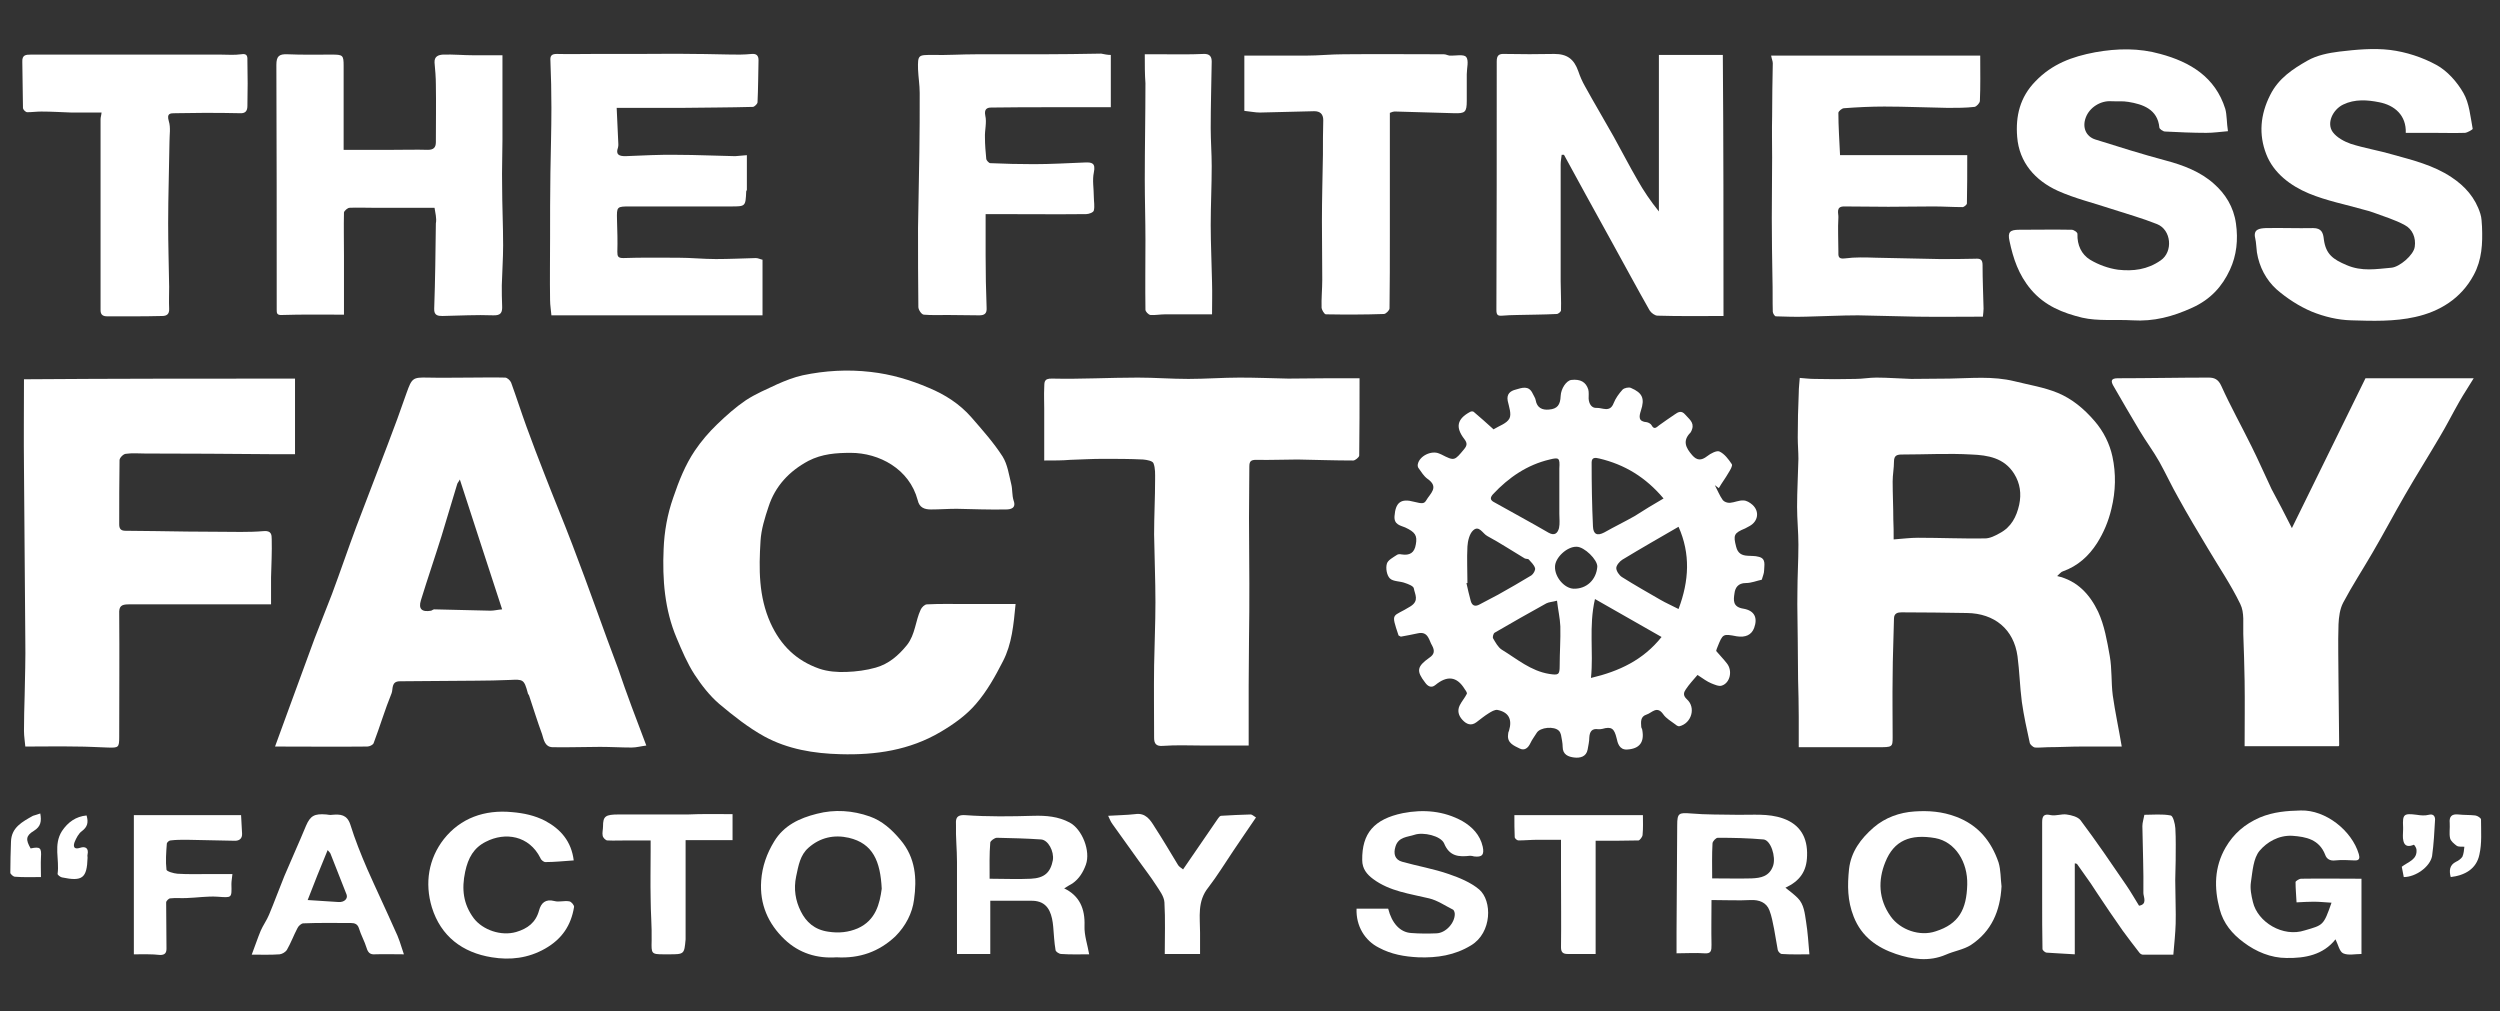
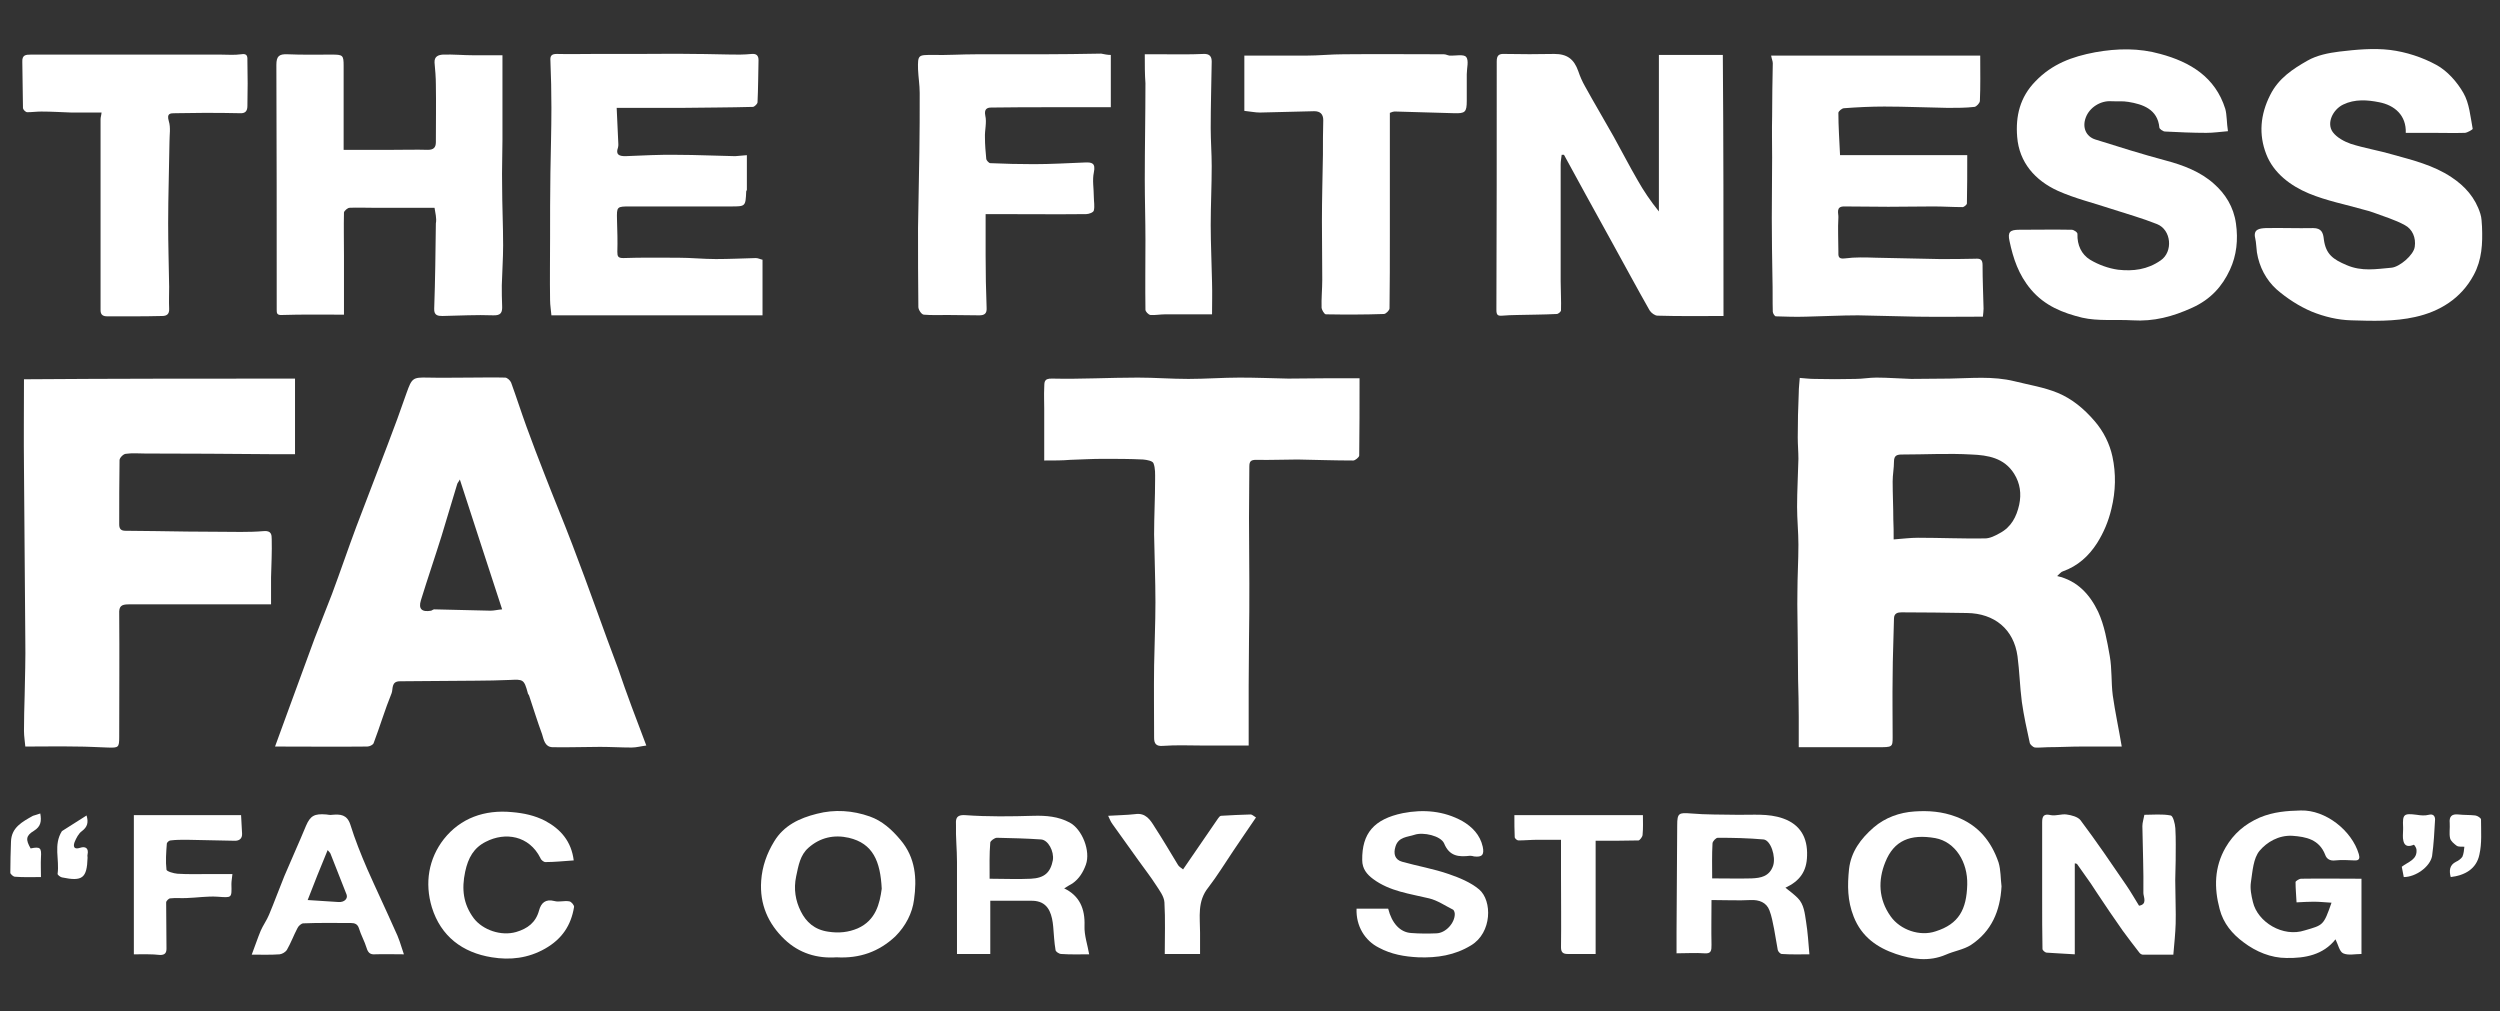
<svg xmlns="http://www.w3.org/2000/svg" version="1.1" id="Layer_1" x="0px" y="0px" viewBox="0 0 750.8 303.7" style="enable-background:new 0 0 750.8 303.7;" xml:space="preserve">
  <rect x="0" y="0" width="750.8" height="303.7" fill="#333333" stroke="none" />
  <style type="text/css"> .st0{fill:#FFFFFF;} </style>
  <g>
    <g>
      <path class="st0" d="M617.8,173c6.2,1.4,9.9,5.7,12.3,10.7c1.9,4.1,2.7,8.8,3.5,13.3c0.7,3.9,0.4,7.9,0.9,11.8 c0.7,5,1.8,10,2.7,15.4c-3.7,0-7.9,0-12.1,0c-3.3,0-6.7,0.2-10,0.2c-1.3,0-2.7,0.2-4,0.1c-0.5-0.1-1.3-0.8-1.5-1.3 c-0.9-4.1-1.8-8.2-2.4-12.4c-0.6-4.6-0.7-9.2-1.3-13.7c-1.1-8.1-6.9-12.9-15.2-13c-6.5-0.1-13.1-0.2-19.6-0.2 c-1.1,0-2.3,0.2-2.3,1.9c-0.1,5.8-0.4,11.6-0.4,17.3c-0.1,6.1,0,12.2,0,18.3c0,3-0.1,3-4.4,3c-5,0-9.9,0-14.9,0 c-2.9,0-5.8,0-8.9,0c0-3.1,0-6.1,0-9.1c0-3.8-0.1-7.5-0.2-11.3c0-3.9-0.1-7.9-0.1-11.8c0-4.8-0.2-9.5-0.1-14.3 c0-4.8,0.3-9.5,0.3-14.3c0-3.8-0.4-7.6-0.4-11.4c0-4.8,0.3-9.6,0.4-14.4c0-2.1-0.2-4.3-0.2-6.4c0-4.5,0.1-8.9,0.3-13.4 c0-1.5,0.2-3,0.3-4.5c1.5,0.1,2.9,0.3,4.4,0.3c4.1,0.1,8.2,0.1,12.3,0c2.1,0,4.2-0.4,6.3-0.4c3.5,0,7,0.3,10.5,0.4 c3.8,0,7.7-0.1,11.5-0.1c6.5-0.1,13-0.8,19.5,0.8c4.4,1.1,8.9,1.8,13,3.5c4.3,1.8,7.8,4.7,11,8.4c2.8,3.2,4.6,7,5.4,10.7 c1.1,5.1,1,10.4-0.3,15.7c-0.9,3.8-2.3,7.1-4.3,10.3c-2.5,3.9-5.8,6.9-10.3,8.5C619,171.7,618.6,172.3,617.8,173z M568.7,162 c2.7-0.2,5-0.5,7.3-0.5c6.7,0,13.4,0.3,20.1,0.2c1.5,0,3.1-0.8,4.5-1.6c3.4-1.8,5-4.9,5.8-8.5c0.7-3.3,0.3-6.4-1.5-9.3 c-3-4.8-7.9-5.6-12.8-5.8c-6.9-0.4-13.9,0-20.8,0c-1.5,0-2.5,0.2-2.5,2.1c0,2-0.4,4-0.4,6c0,3.8,0.2,7.6,0.2,11.4 C568.7,157.9,568.7,159.9,568.7,162z" />
-       <path class="st0" d="M420.7,191.2c-0.5-0.3-0.7-0.3-0.7-0.4c-2.4-7.2-1.8-5.3,3.6-8.7c2.7-1.7,1.3-3.6,1-5.4 c-0.1-0.7-1.7-1.3-2.6-1.6c-1.5-0.6-3.6-0.4-4.6-1.4c-0.9-0.9-1.3-3-0.9-4.4c0.3-1.1,1.9-1.9,3.1-2.7c0.3-0.2,0.9-0.2,1.3-0.1 c2.5,0.4,3.9-0.5,4.3-3c0.5-2.7-0.2-3.7-3.2-5.1c-1.4-0.6-3.4-0.8-3.2-3.4c0.3-4.1,1.9-5.4,5.9-4.3c2.4,0.6,3,0.6,3.6-0.4 c1.2-2.1,4-4,0.4-6.5c-1.1-0.8-1.8-2-2.6-3.1c-0.3-0.3-0.4-0.9-0.3-1.3c0.5-2.5,4.1-4.2,6.4-3.2c0.2,0.1,0.4,0.2,0.7,0.3 c3.9,2,3.9,1.9,6.8-1.6c0.9-1.1,1-1.8,0.1-3c-2.8-3.6-2.2-6.1,1.7-8.2c0.3-0.2,0.9-0.2,1.1,0c1.9,1.6,3.8,3.3,5.9,5.2 c-0.2,0,0,0.1,0.1,0c1.6-1,3.9-1.7,4.7-3.2c0.7-1.3-0.1-3.5-0.5-5.3c-0.4-2.1,0.8-3,2.4-3.4c1.8-0.5,3.9-1.4,5.1,1.2 c0.3,0.7,0.8,1.3,0.9,2c0.4,2.3,2,3,4,2.8c2.5-0.2,3.4-1.4,3.5-4.1c0.1-2.2,1.7-4.6,3.2-4.8c2.7-0.3,4.4,0.6,5.1,2.9 c0.2,0.8,0.1,1.8,0.1,2.7c0.1,1.6,0.9,2.9,2.4,2.8c1.7-0.1,4,1.5,5.1-1.4c0.6-1.5,1.6-2.9,2.7-4.1c0.5-0.5,1.9-0.8,2.5-0.5 c3.5,1.5,4.2,3.2,3,6.8c-0.6,1.9-0.8,3.3,1.8,3.5c0.5,0.1,1.2,0.5,1.4,0.9c0.8,1.5,1.5,0.6,2.3,0c1.5-1.1,3-2.1,4.6-3.2 c1.1-0.8,2.1-1.3,3.2,0s2.7,2.3,2.1,4.3c-0.1,0.4-0.3,0.8-0.5,1.1c-2.5,2.5-1.4,4.6,0.5,6.8c1.4,1.6,2.7,1.7,4.5,0.3 c1-0.8,2.9-1.8,3.7-1.4c1.5,0.7,2.7,2.3,3.7,3.8c0.3,0.5-0.5,1.8-1,2.6c-0.9,1.6-2,3-2.9,4.6c-0.4-0.3-0.8-0.6-1.2-0.9 c0.8,1.5,1.4,3.1,2.4,4.5c0.4,0.5,1.4,0.9,2.2,0.8c1.3-0.1,2.7-0.8,4-0.7c0.9,0,1.9,0.6,2.7,1.3c2.2,2,1.7,5-0.9,6.4 c-0.4,0.2-0.9,0.5-1.3,0.7c-3.4,1.4-3.6,2-2.7,5.5c0.5,2,1.7,2.6,3.4,2.7c1.1,0.1,2.3,0,3.3,0.3c2.4,0.5,1.7,2.6,1.7,4.1 c0,0.9-0.4,1.7-0.7,2.8c-1.5,0.3-3.1,1-4.8,1c-2.3,0-3.2,1.4-3.4,3.1c-0.3,2-0.6,4.1,2.7,4.6c3.4,0.6,4.3,2.8,3.2,5.8 c-0.8,2.1-2.6,2.9-5.2,2.5c-4.2-0.8-4.2-0.8-5.8,3.2c-0.2,0.4-0.3,0.8-0.4,1.2c1,1.2,2.2,2.4,3.2,3.7c1.8,2.2,1,5.9-1.5,6.7 c-0.9,0.3-2.2-0.3-3.2-0.7c-1.2-0.5-2.3-1.3-4.1-2.5c-1.2,1.4-2.5,2.8-3.5,4.3c-0.6,0.9-1,1.8,0.3,3c2.8,2.5,1.4,7.2-2.2,8.1 c-0.3,0.1-0.9-0.2-1.2-0.5c-1.3-1-2.8-1.8-3.7-3.1c-1.9-2.7-3.4-0.4-5,0.1c-1.9,0.6-1.7,2.2-1.6,3.7c0,0.3,0.3,0.6,0.3,0.9 c0.7,3.7-0.8,5.7-4.6,5.9c-2.3,0.1-2.8-2-3.1-3.4c-0.7-2.9-1.5-3.6-4.3-2.8c-0.4,0.1-0.8,0.1-1.2,0.1c-1.9-0.3-2.6,0.7-2.7,2.5 c0,1.2-0.3,2.4-0.5,3.6c-0.4,2.2-2.3,2.6-4,2.4c-1.7-0.2-3.5-0.8-3.5-3.2c0-1.2-0.3-2.4-0.5-3.6c-0.1-0.4-0.3-0.9-0.6-1.2 c-1.4-1.5-5.7-1.1-6.7,0.6c-0.6,1-1.4,2-1.9,3.1c-0.7,1.5-1.8,2.3-3.2,1.6c-1.6-0.8-3.8-1.6-3.5-4.1c0-0.5,0.1-0.9,0.3-1.3 c1-3.4-0.1-5.5-3.5-6.2c-0.8-0.1-1.8,0.5-2.6,1c-1.3,0.8-2.5,1.8-3.7,2.7c-1.6,1.2-3,0.6-4.2-0.7s-1.6-2.8-0.8-4.4 c0.6-1.2,1.5-2.2,2.1-3.4c0.2-0.3-0.3-1-0.6-1.4c-2.4-4-5.4-4.1-8.8-1.3c-1.3,1.1-2.4,0.3-3.1-0.7c-2.7-3.5-2.5-4.8,1.3-7.5 c1.5-1,1.6-2.1,0.8-3.6c-0.5-0.8-0.7-1.7-1.2-2.5c-0.7-1.2-1.7-1.5-3.1-1.2C424.1,190.6,422.2,190.9,420.7,191.2z M499.6,149.7 c-5.4-6.4-11.7-10.2-19.3-12c-1.2-0.3-2.3-0.4-2.3,1.2c0,6.4,0.1,12.8,0.4,19.2c0.1,2.4,1.3,2.9,3.4,1.8c3-1.7,6.1-3.2,9.1-4.9 C493.7,153.2,496.5,151.5,499.6,149.7z M504.1,158.2c-5.7,3.3-11.3,6.5-16.9,9.9c-0.8,0.5-1.8,1.7-1.8,2.5c0,0.9,0.9,2.2,1.7,2.7 c3.8,2.4,7.7,4.6,11.5,6.8c1.7,1,3.6,1.8,5.5,2.8C507.3,174.4,507.7,166.3,504.1,158.2z M468.3,140.7c0.2-3.2-0.1-3.4-2.9-2.7 c-6.8,1.6-12.3,5.4-17,10.4c-0.9,1-0.9,1.7,0.1,2.3c5.5,3.1,11.1,6.1,16.6,9.3c1.8,1,2.7,0.1,3.1-1.4c0.3-1.4,0.1-2.8,0.1-4.3 C468.3,149.7,468.3,145.1,468.3,140.7z M440.7,175.1c-0.1,0-0.2,0-0.3,0c0.4,1.8,0.8,3.6,1.3,5.4c0.4,1.4,1.3,1.8,2.7,1 c1.8-1,3.7-1.9,5.5-2.9c3.4-1.9,6.7-3.8,10-5.8c0.6-0.4,1.3-1.6,1.1-2.2c-0.3-1-1.2-1.8-1.9-2.6c-0.2-0.2-0.8-0.1-1.2-0.3 c-3.7-2.2-7.3-4.6-11.2-6.7c-1.4-0.7-2.5-3.4-4.3-1.7c-1.1,1-1.6,3.2-1.7,4.8C440.5,167.8,440.7,171.5,440.7,175.1z M477.8,203.6 c8.5-2,15.7-5.4,21.2-12.3c-6.7-3.8-13-7.4-20-11.4C477.1,188.2,478.6,195.8,477.8,203.6z M467.6,180.4c-1.5,0.4-2.4,0.4-3.2,0.8 c-5.2,2.9-10.4,5.8-15.5,8.8c-0.4,0.2-0.7,1.3-0.5,1.7c0.7,1.2,1.5,2.7,2.6,3.4c4.6,2.8,8.7,6.4,14.3,7.3c2.7,0.4,3.1,0.3,3.1-2.4 c0-4,0.3-8,0.2-11.9C468.5,185.6,467.9,183.1,467.6,180.4z M467,170.2c-0.1,3.1,2.8,6.5,5.6,6.6c3.9,0.1,6.8-2.7,7.1-6.6 c0.1-2.1-3.9-6-6.2-6C470.6,164.1,467,167.5,467,170.2z" />
-       <path class="st0" d="M305,181.4c-0.6,6.2-1.1,12-3.8,17.2c-2.3,4.5-4.8,9-8.1,12.8c-2.9,3.4-6.7,6.1-10.6,8.4 c-9.3,5.5-19.5,7-30.1,6.7c-8-0.2-15.8-1.5-22.8-5.3c-4.9-2.7-9.3-6.2-13.6-9.8c-2.9-2.5-5.3-5.6-7.4-8.8c-2.2-3.4-3.8-7.2-5.4-11 c-3.6-8.5-4.3-17.6-3.9-26.7c0.2-5.2,1.1-10.4,2.9-15.5c1.7-5,3.6-9.8,6.5-14.1c1.9-2.8,4.2-5.5,6.7-7.9c2.7-2.6,5.5-5.1,8.6-7.2 c2.9-1.9,6.2-3.3,9.4-4.8c2.5-1.1,5-2.1,7.7-2.7c6.7-1.4,13.5-1.8,20.4-1c6.2,0.7,11.9,2.4,17.5,4.8c4.8,2,9.2,4.8,12.7,8.8 c3.3,3.8,6.7,7.6,9.4,11.8c1.5,2.4,1.9,5.5,2.6,8.3c0.4,1.6,0.2,3.3,0.7,4.9c0.9,2.4-1,2.7-2.3,2.7c-4.9,0.1-9.9-0.1-14.8-0.2 c-2.6,0-5.1,0.2-7.7,0.2c-1.9,0-3.5-0.5-4-2.8c-2.5-9.4-11.6-14.2-20.1-14.2c-4.4,0-8.6,0.3-12.7,2.4c-5.8,3.1-10,7.6-12,13.8 c-1.1,3.3-2.2,6.8-2.4,10.3c-0.5,8.3-0.6,16.6,3,24.6c3.1,6.8,7.8,11.3,14.6,13.7c2.6,0.9,5.5,1.1,8.2,1c2.9-0.1,6-0.5,8.8-1.3 c3.9-1.1,6.8-3.6,9.4-6.8c2.5-3.2,2.5-7.2,4.1-10.6c0.3-0.7,1.2-1.6,1.9-1.6c3.9-0.2,7.7-0.1,11.6-0.1 C294.9,181.4,299.8,181.4,305,181.4z" />
      <path class="st0" d="M194.1,223.9c-1.6,0.2-3,0.6-4.4,0.6c-3.2,0-6.3-0.2-9.5-0.2c-4.8,0-9.5,0.2-14.3,0.1 c-2.3-0.1-2.6-2.3-3.1-3.9c-1.4-3.8-2.6-7.7-3.9-11.6c-0.1-0.3-0.4-0.5-0.4-0.8c-1.1-4.1-1.4-4.1-5.4-3.9 c-6.8,0.3-13.5,0.2-20.3,0.3c-4.2,0-8.5,0.1-12.7,0.1c-2.7,0-2,2.4-2.5,3.6c-2,4.9-3.5,10-5.4,15c-0.2,0.5-1.2,1-1.9,1 c-9.1,0.1-18.2,0-27.7,0c1.4-3.9,2.8-7.7,4.2-11.5c2.6-7,5.1-14,7.7-21c1.7-4.5,3.5-8.8,5.2-13.3c2.5-6.7,4.8-13.5,7.3-20.2 c3.1-8.2,6.3-16.4,9.4-24.6c2-5.2,3.9-10.4,5.7-15.6c1.6-4.5,1.9-4.7,6.4-4.6c4.1,0.1,8.3,0,12.4,0c3.6,0,7.2-0.1,10.8,0 c0.6,0,1.5,0.8,1.8,1.5c1.6,4.4,3,8.8,4.6,13.2c1.8,4.9,3.6,9.7,5.5,14.5c2.7,7,5.6,13.9,8.3,21c2.5,6.5,4.9,13.1,7.3,19.7 c2.1,5.8,4.2,11.6,6.4,17.4C188.2,208.4,191.1,216,194.1,223.9z M138.1,144c-0.4,0.8-0.7,1-0.8,1.4c-1.6,5.2-3.1,10.4-4.7,15.6 c-2,6.4-4.2,12.8-6.2,19.3c-0.8,2.6,0.3,3.6,3.1,3.1c0.3-0.1,0.6-0.4,0.9-0.4c5.6,0.1,11.2,0.3,16.9,0.4c1.1,0,2.2-0.3,3.5-0.4 C146.5,169.9,142.4,157.2,138.1,144z" />
      <path class="st0" d="M88.6,113.7c0,7.9,0,15.1,0,22.7c-2.3,0-4.7,0-7.1,0c-12.6-0.1-25.3-0.2-37.9-0.2c-2,0-3.9-0.2-5.9,0.1 c-0.7,0.1-1.8,1.2-1.8,1.9c-0.1,6.4-0.1,12.8-0.1,19.3c0,1.4,0.6,1.9,1.9,1.9c3.1,0,6.1,0.1,9.2,0.1c6.2,0.1,12.4,0.2,18.6,0.2 c4.6,0,9.1,0.2,13.7-0.2c2.3-0.2,2.4,1.1,2.4,2.4c0.1,3.8-0.1,7.7-0.2,11.5c0,2.6,0,5.1,0,8.1c-1,0-1.9,0-2.8,0 c-13.3,0-26.7,0-40,0c-2.2,0-2.9,0.6-2.8,2.8c0.1,12.3,0,24.7,0,37c0,3.2-0.2,3.3-3.4,3.2c-3.1-0.1-6.3-0.3-9.4-0.3 c-5-0.1-10,0-15.4,0c-0.1-1.4-0.4-3-0.4-4.7c0-3.5,0.1-7.1,0.2-10.6c0.1-5.6,0.3-11.2,0.2-16.8c-0.1-17.2-0.3-34.4-0.4-51.6 c-0.1-8.9,0-17.8,0-26.6C34.5,113.7,61.6,113.7,88.6,113.7z" />
-       <path class="st0" d="M688.3,158.6c7.5-15.3,14.8-30.2,22.1-45c10.7,0,21.2,0,32.5,0c-1.5,2.5-3,4.7-4.3,7c-2,3.5-3.8,7.1-5.9,10.6 c-3.4,5.8-7,11.5-10.4,17.4c-3.3,5.7-6.4,11.6-9.8,17.4c-2.9,5-6.1,9.9-8.8,15c-1,1.9-1.3,4.3-1.4,6.5c-0.2,5.8,0,11.6,0,17.3 c0.1,6.3,0.1,12.7,0.2,19c0,0.2-0.3,0.4-0.2,0.3c-9.7,0-19.1,0-28.2,0c0-6.8,0.1-13.2,0-19.6c-0.1-4.7-0.2-9.4-0.4-14.1 c-0.1-3,0.4-6.4-0.9-9c-2.8-5.8-6.5-11.2-9.8-16.8c-3-5-6-10-8.8-15.1c-2-3.5-3.7-7.2-5.7-10.8c-1.8-3.2-4-6.1-5.9-9.3 c-2.7-4.5-5.3-9-7.9-13.5c-0.8-1.4-0.8-2.3,1.3-2.3c9.1,0,18.2-0.2,27.3-0.2c1.7,0,2.9,0.5,3.8,2.5c2.8,6.2,6.1,12.1,9.1,18.2 c2.1,4.2,4,8.6,6,12.8C684.2,150.6,686.1,154.2,688.3,158.6z" />
      <path class="st0" d="M313.6,138.3c0-5.2,0-10.4,0-15.6c0-2.1-0.1-4.1,0-6.2c0.1-1.5-0.3-2.9,2.4-2.8c8.6,0.2,17.1-0.3,25.7-0.3 c5.1,0,10.1,0.4,15.2,0.4s10.3-0.4,15.4-0.4c4.9,0,9.7,0.2,14.6,0.3c4,0,7.9-0.1,11.9-0.1c3.1,0,6.2,0,9.5,0c0,8,0,15.6-0.1,23.2 c0,0.5-1.2,1.5-1.8,1.5c-5.6,0-11.2-0.2-16.7-0.3c-4.1,0-8.2,0.2-12.4,0.1c-1.6,0-2.1,0.4-2.1,2c0,5.1-0.1,10.3-0.1,15.4 c0,6.6,0.1,13.1,0.1,19.7c0,5.6,0,11.3-0.1,16.9c0,4.6-0.1,9.3-0.1,13.9c0,5.9,0,11.8,0,17.9c-4.5,0-9.1,0-13.7,0 c-4,0-8-0.2-12,0.1c-2.1,0.2-2.7-0.7-2.7-2.4c0-7.2-0.1-14.4,0-21.7c0.1-6.3,0.4-12.7,0.4-19c0-6.8-0.3-13.6-0.4-20.4 c0-5.5,0.3-11,0.3-16.4c0-1.7,0.1-3.5-0.5-5c-0.3-0.7-2-1-3.1-1.1c-4-0.2-8-0.2-12-0.2c-3.3,0-6.6,0.2-9.9,0.3 C319.1,138.3,316.6,138.3,313.6,138.3z" />
      <path class="st0" d="M517.6,94.9c-6.8,0-13.3,0.1-19.8-0.1c-0.8,0-1.9-0.8-2.4-1.6c-3.8-6.7-7.4-13.4-11.1-20.1 c-2.7-4.9-5.4-9.8-8.1-14.7c-2.2-4-4.3-7.9-6.5-11.9c-0.2,0-0.4,0-0.7,0c-0.1,1-0.3,1.9-0.3,2.9c0,4.4,0,8.8,0,13.2 c0,7.3,0,14.6,0,21.9c0,2.9,0.2,5.8,0.1,8.7c0,0.4-0.8,1.1-1.3,1.1c-4,0.2-7.9,0.2-11.9,0.3c-1.5,0-3,0.1-4.4,0.2 c-1.3,0.1-1.8-0.1-1.8-1.7c0.1-24.9,0.1-49.8,0.1-74.7c0-1.8,0.7-2.3,2.4-2.2c5,0.1,9.9,0.1,14.9,0c3.8,0,5.9,1.5,7.2,5.2 c0.5,1.5,1.2,3.1,2,4.5c2.8,5.1,5.8,10.1,8.6,15.1c2.4,4.3,4.7,8.8,7.2,13.1c1.8,3.2,3.9,6.3,6.4,9.4c0-15.7,0-31.4,0-47 c6.7,0,12.9,0,19.2,0C517.6,42.4,517.6,68.4,517.6,94.9z" />
      <path class="st0" d="M130.5,62.4c-4.7,0-9.1,0-13.4,0c-1.8,0-3.5,0-5.3,0c-2.3,0-4.5-0.1-6.8,0c-0.6,0-1.6,0.9-1.7,1.4 c-0.1,4.3,0,8.6,0,12.9c0,6,0,12,0,17.8c-6.5,0-12.6-0.1-18.6,0.1c-1.6,0.1-1.6-0.6-1.6-1.6c0-0.3,0-0.7,0-1 c0-24.2,0-48.3-0.1-72.5c0-2.6,0.8-3.3,3.3-3.2c4.5,0.2,8.9,0.1,13.4,0.1c3.3,0,3.5,0.2,3.5,3.4c0,7.4,0,14.8,0,22.1 c0,0.9,0,1.8,0,3.1c5.1,0,10.1,0,15,0c3.4,0,6.9-0.1,10.3,0c1.7,0,2.4-0.7,2.4-2.3c0-5.8,0.1-11.6,0-17.3c0-2.2-0.2-4.4-0.4-6.6 c-0.1-1.9,1.2-2.3,2.5-2.4c3.1-0.1,6.2,0.2,9.2,0.2c2.7,0,5.4,0,8.7,0c0,2.6,0,5.3,0,8c0,5.8,0,11.5,0,17.3 c0,4.6-0.2,9.2-0.1,13.8c0,6,0.3,12,0.3,18c0,4-0.3,8-0.4,12c0,2,0,4.1,0.1,6.1s-0.3,3-2.7,2.9c-5-0.2-10.1,0.1-15.2,0.2 c-1.3,0-2.6-0.1-2.5-2.2c0.3-8.5,0.4-17.1,0.5-25.6C131.2,65.5,130.7,63.9,130.5,62.4z" />
      <path class="st0" d="M594.7,16.7c0,4.8,0.1,9.2-0.1,13.6c0,0.6-1,1.7-1.6,1.8c-2.6,0.3-5.3,0.3-8,0.3c-6.4-0.1-12.7-0.4-19.1-0.4 c-4,0-8.1,0.2-12.1,0.5c-0.6,0-1.7,0.9-1.7,1.4c0,4.1,0.3,8.2,0.5,12.7c12.7,0,25.4,0,38.2,0c0,5.1,0,9.8-0.1,14.5 c0,0.4-0.9,1.1-1.3,1.1c-2.9,0-5.8-0.2-8.7-0.2c-4.5,0-9,0.1-13.6,0.1c-4.4,0-8.8-0.1-13.3-0.1c-2.6,0-1.6,2.2-1.7,3.3 c-0.2,3.4,0,6.8,0,10.2c0,1.3-0.2,2.4,2,2.1c3-0.4,6.2-0.3,9.3-0.2c6.4,0.1,12.7,0.3,19.1,0.4c3.6,0,7.1,0,10.7-0.1 c1.5-0.1,2.2,0.2,2.2,1.9c0,4.4,0.2,8.7,0.3,13.1c0,0.7-0.1,1.3-0.2,2.4c-6.6,0-13.2,0.1-19.8,0c-5.9-0.1-11.8-0.3-17.7-0.4 c-5.2,0-10.4,0.3-15.6,0.4c-3,0.1-6.1,0-9.1-0.1c-0.3,0-0.9-0.9-0.9-1.4c-0.1-3.3,0-6.6-0.1-9.9c-0.1-6.1-0.2-12.1-0.2-18.2 c0-6.1,0.1-12.1,0.1-18.2c0-4.1-0.1-8.2,0-12.3c0-5.3,0.1-10.6,0.2-16c0-0.6-0.3-1.2-0.5-2.3C552.8,16.7,573.7,16.7,594.7,16.7z" />
      <path class="st0" d="M224.3,46.6c0,3.5,0,7,0,10.4c0,0.2-0.2,0.3-0.2,0.5c-0.2,4.5-0.2,4.5-4.6,4.5c-10.1,0-20.2,0-30.2,0 c-4.1,0-4.1,0-4,4.1c0.1,3.2,0.2,6.4,0.1,9.5c0,1.4,0.2,1.9,1.8,1.9c5.5-0.2,11-0.1,16.5-0.1c3.8,0,7.5,0.4,11.3,0.4 c4,0,8-0.2,12-0.3c0.7,0,1.4,0.4,2,0.5c0,5.5,0,10.9,0,16.7c-21,0-41.9,0-63.4,0c-0.1-1.4-0.4-3-0.4-4.6c-0.1-6.2,0-12.3,0-18.5 c0-6.6,0-13.1,0.1-19.7c0.1-6.5,0.3-13,0.3-19.5c0-4.7-0.1-9.5-0.3-14.2c-0.1-1.4,0.3-2,1.9-2c3.8,0.1,7.6,0,11.4,0 c4.4,0,8.7,0,13.1,0c5.5,0,11.1-0.1,16.6,0c4.6,0,9.3,0.2,13.9,0.2c1.2,0,2.4-0.1,3.6-0.2c1.4-0.1,2,0.5,2,1.9 c-0.1,4.2-0.1,8.4-0.3,12.6c0,0.5-0.9,1.3-1.3,1.4c-7.3,0.2-14.6,0.2-21.9,0.3c-6.1,0-12.3,0-19.1,0c0.2,3.7,0.3,7.3,0.5,10.9 c0,0.3,0,0.7-0.1,1c-0.8,2.2,0.4,2.6,2.2,2.6c5.2-0.2,10.4-0.5,15.6-0.4c5.8,0,11.6,0.3,17.4,0.4 C221.8,46.8,222.8,46.7,224.3,46.6z" />
      <path class="st0" d="M669.1,39.4c-2.4,0.2-4.4,0.5-6.5,0.5c-4.1,0-8.3-0.2-12.4-0.4c-0.6,0-1.7-0.8-1.7-1.2c-0.5-5.5-5-7-9.3-7.7 c-1.7-0.3-3.4-0.1-5.2-0.2c-3.2-0.2-6.5,1.9-7.6,4.9c-1.1,2.9,0,5.7,2.9,6.6c7,2.2,14,4.4,21.1,6.3c5.3,1.4,10.5,3.4,14.5,7 c3.4,3,5.9,6.9,6.6,11.9c0.7,4.9,0.2,9.6-1.8,13.9c-2.3,5-5.8,8.9-11.3,11.4c-5.9,2.7-11.6,4.2-18,3.8c-5.1-0.3-10.3,0.3-15.1-0.8 c-5.7-1.4-11.2-3.5-15.4-8.5c-3.7-4.4-5.3-9.3-6.4-14.5c-0.6-2.7,0.1-3.4,2.9-3.4c5.3,0,10.5-0.1,15.8,0c0.6,0,1.8,0.8,1.7,1.3 c-0.1,3.3,1.2,6.1,3.8,7.7c2.5,1.5,5.5,2.6,8.4,3c4.5,0.5,8.8,0,12.8-2.8c3.8-2.6,3.2-9.2-1.1-10.9c-4.5-1.8-9.2-3.1-13.8-4.6 c-5.4-1.8-10.9-3.1-16-5.4c-6.8-3.1-11.6-8.5-12.2-16.2c-0.5-6.2,0.8-11.9,5.5-16.7c5-5.2,11-7.4,17.9-8.7 c6.7-1.2,13.2-1.3,19.6,0.5c8.9,2.4,16.5,6.9,19.5,16.5C668.8,34.5,668.7,36.9,669.1,39.4z" />
      <path class="st0" d="M722.5,39.9c0.2-5.2-3.3-8.3-8-9.2c-3.5-0.7-7.3-1-10.8,0.7c-3.1,1.5-5.1,5.6-3.1,8.3 c1.2,1.6,3.4,2.8,5.4,3.5c4.1,1.3,8.4,2,12.5,3.2c6.1,1.7,12.3,3.2,17.7,6.8c4.1,2.7,7.2,6.2,8.7,11c0.4,1.2,0.4,2.6,0.5,3.9 c0.2,5,0,9.9-2.5,14.5c-3.8,7.1-10.3,11-17.6,12.6c-6.2,1.4-12.8,1.2-19.2,1c-4-0.1-8.1-1.1-11.8-2.6c-3.8-1.6-7.5-4-10.6-6.7 c-3.1-2.8-5.2-6.7-5.9-11.1c-0.2-1.4-0.2-2.9-0.5-4.2c-0.7-2.8,1.3-3,3.1-3.1c4.8-0.1,9.5,0.1,14.3,0c2.5,0,3,1.4,3.2,3.4 c0.6,4.5,2.8,6,6.8,7.7c4.6,2,8.9,1.2,13.5,0.8c2.4-0.2,6.7-3.8,7-6.3c0.4-2.7-0.7-5.3-3-6.5c-2.9-1.6-6.3-2.6-9.5-3.8 c-0.9-0.3-1.8-0.6-2.7-0.8c-5.6-1.6-11.3-2.7-16.6-4.9c-5.5-2.3-10.6-6.1-12.8-11.8c-2.3-5.9-1.8-11.9,1.2-17.8 c2.5-5,6.8-7.8,11.2-10.3c2.8-1.6,6.3-2.3,9.5-2.7c5.1-0.6,10.3-1.1,15.3-0.5c4.8,0.6,9.7,2.2,13.9,4.5c3.3,1.8,6.2,5.1,8.1,8.4 c1.8,3.1,2.1,7.1,2.8,10.8c0,0.2-1.5,1.1-2.3,1.2c-3.3,0.1-6.5,0-9.8,0C728,39.9,725.3,39.9,722.5,39.9z" />
      <path class="st0" d="M333.6,16.5c0,5.2,0,10.2,0,15.7c-5.8,0-11.6,0-17.4,0c-6.2,0-12.3,0-18.5,0.1c-1.2,0-2.2,0.4-1.8,2.4 c0.5,2.1-0.2,4.4-0.1,6.6c0,2.2,0.2,4.4,0.4,6.5c0.1,0.4,0.8,1.2,1.2,1.2c4.4,0.2,8.7,0.3,13.1,0.3c5.1,0,10.1-0.3,15.2-0.5 c2.2-0.1,3.4,0.1,2.8,3c-0.5,2.3,0,4.9,0,7.4c0,1.3,0.3,2.7,0,4c-0.1,0.6-1.5,1.1-2.3,1.1c-9,0.1-18,0-27,0c-0.9,0-1.8,0-3.2,0 c0,4.3,0,8.3,0,12.4c0,5.3,0.1,10.6,0.3,15.8c0.1,1.7-0.7,2.2-2.2,2.2c-3.2,0-6.4-0.1-9.5-0.1c-2.4,0-4.8,0.1-7.2-0.1 c-0.7-0.1-1.6-1.5-1.6-2.3c-0.1-7.9-0.1-15.8-0.1-23.7c0.1-7.6,0.3-15.1,0.4-22.7c0.1-6,0.1-11.9,0.1-17.9c0-2.4-0.4-4.7-0.5-7.1 c-0.1-4.4,0.1-4.3,4.4-4.3c4.4,0.1,8.7-0.2,13.1-0.2c6.5,0,13,0,19.6,0c6,0,11.9-0.1,17.9-0.2C331.7,16.3,332.6,16.5,333.6,16.5z" />
      <path class="st0" d="M30.5,33.8c-3.2,0-6.1,0-9,0c-3-0.1-6-0.3-9.1-0.3c-1.4,0-2.8,0.2-4.2,0.2c-0.5,0-1.2-0.7-1.3-1.2 c-0.1-4.6-0.1-9.3-0.2-13.9c-0.1-2.1,1-2.2,2.6-2.2c9.9,0,19.7,0,29.6,0c9.1,0,18.2,0,27.3,0c2.1,0,4.2,0.2,6.2-0.1 c2.1-0.4,1.9,1,1.9,2c0.1,4.5,0.1,9,0,13.5c0,1.4-0.5,2.3-2.2,2.2c-3.7-0.1-7.3-0.1-11-0.1c-2.8,0-5.6,0.1-8.4,0.1 c-1.6,0-2.7,0-2,2.4c0.6,1.9,0.2,4.1,0.2,6.1c-0.1,8.2-0.4,16.4-0.4,24.5c0,6.4,0.2,12.7,0.3,19.1c0,2.2-0.1,4.4,0,6.6 c0.1,1.7-0.8,2.2-2.1,2.2C45.5,95,42.2,95,39,95c-2.3,0-4.5,0-6.8,0c-1.2,0-2-0.4-2-1.8c0-19.1,0-38.2,0-57.4 C30.2,35.2,30.4,34.8,30.5,33.8z" />
      <path class="st0" d="M417.4,33.9c0,2.7,0,5,0,7.2c0,10,0,20,0,30c0,7.2,0,14.3-0.1,21.5c0,0.6-1.1,1.7-1.7,1.7 c-5.8,0.2-11.6,0.2-17.4,0.1c-0.5,0-1.2-1.3-1.3-1.9c-0.1-2.8,0.2-5.7,0.2-8.5c0-5.9-0.1-11.8-0.1-17.7c0-6.6,0.2-13.2,0.3-19.8 c0-3.5,0-6.9,0.1-10.4c0-1.8-0.9-2.7-2.7-2.7c-5.4,0.1-10.8,0.3-16.3,0.4c-1.4,0-2.8-0.3-4.7-0.5c0-5.3,0-11,0-16.6 c6.4,0,12.5,0,18.6,0c3.7,0,7.5-0.4,11.2-0.4c10-0.1,20,0,30.1,0c0.6,0,1.1,0.3,1.7,0.4c1.7,0.1,4.3-0.5,5,0.4 c0.9,1,0.2,3.4,0.2,5.2c0,2.7,0,5.3,0,8c0,3.4-0.5,3.8-3.8,3.7c-5.8-0.2-11.6-0.3-17.4-0.5C418.4,33.4,417.7,33.8,417.4,33.9z" />
      <path class="st0" d="M343.8,16.3c1.5,0,3.2,0,4.9,0c4.2,0,8.5,0.1,12.7-0.1c1.9-0.1,2.5,0.8,2.5,2.3c-0.1,6.7-0.3,13.3-0.3,20 c0,3.8,0.3,7.6,0.3,11.4c0,5.9-0.3,11.8-0.3,17.7c0,5.7,0.3,11.4,0.4,17.2c0.1,3.3,0,6.6,0,9.6c-5.2,0-9.7,0-14.1,0 c-1.5,0-3,0.3-4.4,0.2c-0.6-0.1-1.5-1-1.5-1.6c-0.1-7,0-14,0-20.9c0-6.1-0.2-12.2-0.2-18.2c0-9.6,0.2-19.2,0.2-28.9 C343.8,22.3,343.8,19.5,343.8,16.3z" />
      <path class="st0" d="M623.1,259.3c0,9,0,18,0,27.3c-3-0.2-5.7-0.3-8.4-0.5c-0.5,0-1.3-0.7-1.3-1.1c-0.1-4.9-0.1-9.9-0.1-14.8 c0-4,0-8,0-12c0-3.8,0-7.6,0-11.3c0-1.8,0.5-2.6,2.6-2.1c1.5,0.3,3.2-0.4,4.7-0.2s3.4,0.7,4.2,1.7c4.8,6.4,9.3,13,13.8,19.6 c1.3,1.9,2.5,4,3.8,6.1c2.6-0.4,1.3-2.7,1.3-3.8c0.1-6.7-0.2-13.4-0.3-20.1c0-1.1,0.4-2.2,0.6-3.4c2.6,0,5.3-0.3,7.9,0.2 c0.7,0.1,1.3,2.4,1.4,3.8c0.2,3.3,0.1,6.5,0.1,9.8c0,2.6-0.2,5.2-0.1,7.8c0,3.7,0.2,7.4,0.1,11.1c-0.1,3-0.4,5.9-0.7,9.3 c-3,0-6.1,0-9.2,0c-0.3,0-0.8-0.3-1-0.6c-1.7-2.2-3.4-4.4-5-6.6c-2.7-3.8-5.3-7.7-7.9-11.6c-1.1-1.7-2.2-3.4-3.4-5 c-0.8-1.1-1.6-2.3-2.4-3.4C623.5,259.3,623.3,259.3,623.1,259.3z" />
      <path class="st0" d="M536.2,266.6c1.4,1.1,2.6,2,3.7,3.1c1.9,1.9,2.1,4.6,2.5,7.1c0.5,3.1,0.7,6.3,1,9.8c-2.5,0-5.4,0.1-8.3-0.1 c-0.4,0-1.1-0.7-1.2-1.2c-0.4-2.1-0.7-4.2-1.1-6.3c-0.4-1.9-0.7-3.8-1.4-5.6c-0.9-2.4-3.1-3.2-5.6-3.1c-3.7,0.2-7.4,0-11.8,0 c0,4.3-0.1,8.9,0,13.4c0,1.7,0,2.8-2.2,2.6c-2.5-0.2-5.1,0-8.3,0c0-2,0-4.2,0-6.4c0-5.4,0.1-10.9,0.1-16.3 c0-5.3,0.1-10.5,0.1-15.8c0-3.6,0.5-3.8,4.1-3.5c4.6,0.4,9.2,0.3,13.8,0.4c4.7,0.1,9.4-0.5,13.9,1.1c5.1,1.8,7.4,5.7,7.2,11.2 C542.6,261.7,540.5,264.6,536.2,266.6z M514.2,263.8c4.3,0,8,0.1,11.8,0c2.8-0.1,5.4-0.6,6.5-3.8c0.9-2.7-0.7-7.7-2.9-7.9 c-4.6-0.4-9.1-0.5-13.7-0.5c-0.6,0-1.6,1.1-1.6,1.7C514.1,256.8,514.2,260.3,514.2,263.8z" />
      <path class="st0" d="M700.2,271.1c-1.9-0.1-3.6-0.3-5.3-0.3c-1.6,0-3.2,0.1-5.2,0.2c-0.1-2.1-0.3-4.1-0.3-6.1c0-0.3,1.1-1,1.7-1 c6-0.1,12,0,18.1,0c0,7.6,0,15,0,22.6c-1.9,0-4,0.5-5.5-0.2c-1.1-0.5-1.5-2.6-2.3-4.2c-3.7,4.7-9.2,5.7-14.7,5.6 c-4.7,0-9.2-1.9-12.9-4.7c-3.4-2.5-6.1-5.7-7.2-10c-1.7-6.4-1.6-12.6,1.8-18.5c2.4-4.1,5.7-7,10.3-9c4.1-1.7,8.1-2,12.3-2.1 c7.4-0.2,15.3,6,17.4,13.1c0.3,1.1,0.3,2-1.3,1.9c-1.9-0.1-3.9-0.2-5.8,0c-1.6,0.2-2.6-0.5-3-1.7c-1.8-4.6-5.7-5.4-9.9-5.7 c-4.1-0.2-7.6,1.9-9.8,4.5c-1.9,2.3-2.1,6.1-2.6,9.4c-0.3,1.9,0.1,4,0.6,6c1.4,6,9,10.7,15.6,8.5 C697.7,277.8,697.8,278,700.2,271.1z" />
      <path class="st0" d="M319.6,266.8c4.6,2.2,6.3,6.1,6.1,11.3c-0.1,2.8,0.9,5.6,1.4,8.5c-2.8,0-5.6,0.1-8.4-0.1 c-0.6,0-1.7-0.7-1.7-1.2c-0.4-2.3-0.5-4.7-0.7-7c-0.3-3.2-1.1-6.8-4.7-7.6c-0.8-0.2-1.7-0.2-2.5-0.2c-3.8,0-7.6,0-11.7,0 c0,5.4,0,10.6,0,16c-3.4,0-6.8,0-10,0c0-9.2,0-18.5,0-27.7c0-3.7-0.4-7.3-0.3-11c0-1.2-0.4-3.2,2.7-3c6.9,0.5,13.8,0.4,20.6,0.2 c3.8-0.1,7.4,0.2,10.8,2c3.8,2,6.4,8.6,4.9,12.7c-0.8,2.2-2,4.2-4,5.6C321.2,265.8,320.4,266.3,319.6,266.8z M297.2,263.9 c4.4,0,8.4,0.2,12.4,0c4.1-0.2,5.9-1.9,6.6-5.6c0.4-2.6-1.4-6.1-3.6-6.2c-4.4-0.3-8.8-0.4-13.2-0.5c-0.7,0-1.9,0.9-2,1.4 C297.1,256.6,297.2,260.1,297.2,263.9z" />
      <path class="st0" d="M251.2,287.5c-5.8,0.4-11.2-1.2-15.6-5.4c-4.9-4.7-7.5-10.5-7-17.6c0.3-4.3,1.7-8.2,3.9-11.8 c2.9-4.8,7.6-7,12.8-8.3c5.4-1.4,10.8-1,15.9,0.8c3.7,1.3,6.6,3.9,9.2,7c4.6,5.4,5,11.7,4.1,18c-0.5,4-2.5,7.9-5.6,11 C264,285.8,258.2,287.9,251.2,287.5z M264.8,266.9c-0.4-8.2-2.6-13.6-9.9-15.3c-4.4-1-8.6-0.1-12.1,3c-2.5,2.2-3,5.3-3.7,8.6 c-0.8,3.8-0.2,7.3,1.4,10.5c1.6,3.2,4.1,5.5,8.2,6.1c3.2,0.5,6.1,0.2,8.9-1C263,276.4,264.2,271.4,264.8,266.9z" />
      <path class="st0" d="M601.1,266.2c-0.4,7.4-3,13.5-9.2,17.6c-2.2,1.4-5,1.8-7.5,2.9c-5.1,2.2-10.2,1.4-15-0.2 c-5.6-1.9-10.3-5.1-12.7-11.2c-1.9-4.8-1.9-9.4-1.4-14.3c0.6-5.2,3.5-9.1,7.4-12.5c3.5-3,7.8-4.5,12.2-4.8c4.2-0.3,8.4,0,12.6,1.6 c6.6,2.5,10.5,7.3,12.7,13.7C600.9,261.3,600.8,263.8,601.1,266.2z M590.8,265.7c0.2-6.8-3.6-12.9-9.6-14 c-7.5-1.3-12.4,0.7-15,7.2c-2.2,5.4-2.1,11.1,1.6,16.3c2.9,4.1,8.8,6.1,13.5,4.5C588.3,277.5,590.6,273.1,590.8,265.7z" />
      <path class="st0" d="M407.4,272.9c3.2,0,6.4,0,9.5,0c1.1,4.4,3.6,7.1,6.9,7.3c2.5,0.2,5.1,0.2,7.6,0.1c2.8-0.1,5.5-3.1,5.5-5.8 c0-0.4-0.2-1.1-0.5-1.3c-2.4-1.2-4.7-2.8-7.2-3.4c-5.8-1.4-11.8-2.1-16.8-5.8c-1.9-1.4-3.3-3.1-3.3-5.7c-0.1-8,3.5-12.3,12.2-14.1 c6.2-1.2,12.3-0.7,17.9,2.4c2.9,1.7,5.3,4.1,6.1,7.7c0.5,2.4-0.2,3.2-2.6,2.9c-0.4-0.1-0.8-0.2-1.2-0.2c-3.4,0.4-6.2,0.2-7.8-3.7 c-1-2.3-6.3-3.5-8.9-2.6c-2.1,0.7-4.8,0.6-5.7,3.5c-0.7,2.2-0.2,4,2,4.6c4.6,1.3,9.4,2.1,14,3.7c3.2,1.1,6.6,2.5,9.1,4.6 c4,3.4,3.9,13-2.4,16.8c-4.9,3-10.2,3.8-15.8,3.6c-4.2-0.2-8.2-0.9-11.9-2.9C409.9,282.5,407.2,278.1,407.4,272.9z" />
      <path class="st0" d="M172.3,258.4c-3,0.2-5.8,0.5-8.5,0.5c-0.5,0-1.3-0.6-1.5-1.2c-3.4-6.8-10.6-7.9-16.4-4.9 c-3.6,1.8-5.3,4.8-6.2,9c-1.1,5.2-0.6,9.7,2.6,14c2.7,3.5,8.2,5.4,12.7,4.1c3.4-1,5.9-2.8,6.9-6.5c0.6-2.2,1.9-3.5,4.6-2.8 c1.4,0.4,3-0.2,4.5,0.1c0.6,0.1,1.5,1.2,1.4,1.7c-0.9,5.5-3.6,9.6-8.7,12.5c-5.1,2.9-10.5,3.5-16,2.6c-8.8-1.4-15.3-6.3-18-15 c-2.2-7.3-1-14.6,3.6-20.5c5-6.3,12.2-8.9,20.5-8.1c3.5,0.3,6.8,1,9.9,2.6C168.4,249,171.6,252.7,172.3,258.4z" />
      <path class="st0" d="M121.3,286.6c-3.1,0-5.9-0.1-8.8,0c-1.4,0.1-2-0.6-2.4-1.9c-0.6-2-1.7-3.9-2.3-5.9c-0.4-1.3-1.3-1.6-2.4-1.6 c-4.8,0-9.6-0.1-14.3,0.1c-0.6,0-1.5,0.8-1.8,1.5c-1.1,2.1-1.9,4.3-3.1,6.4c-0.4,0.7-1.4,1.3-2.2,1.4c-2.7,0.2-5.4,0.1-8.4,0.1 c0.9-2.3,1.7-4.8,2.7-7.2c0.7-1.6,1.8-3.1,2.5-4.8c1.6-3.8,3-7.7,4.6-11.6c2.1-5,4.4-10,6.5-15.1c1.3-3,2.5-3.7,6.1-3.4 c0.6,0.1,1.2,0.2,1.8,0.1c2.4-0.2,4.4-0.1,5.4,2.9c1.4,4.5,3.2,9,5.1,13.4c2.7,6.1,5.6,12.2,8.3,18.3 C119.7,281.5,120.4,283.8,121.3,286.6z M92.4,270.3c3.4,0.2,6.3,0.4,9.3,0.6c1.7,0.1,2.8-1,2.4-2.2c-1.6-4.1-3.2-8.1-4.8-12.2 c-0.1-0.4-0.5-0.7-0.9-1.2C96.3,260.4,94.3,265.3,92.4,270.3z" />
      <path class="st0" d="M40.2,286.6c0-14.1,0-28,0-41.8c11.1,0,21.7,0,32.2,0c0.1,2.1,0.2,3.8,0.3,5.5c0.1,1.5-0.8,2.2-2.1,2.2 c-4.9-0.1-9.7-0.2-14.6-0.3c-1.6,0-3.2,0-4.8,0.2c-0.4,0-1.1,0.6-1.1,1c-0.2,2.6-0.4,5.3-0.1,7.8c0.1,0.5,2.1,1.1,3.3,1.2 c3.1,0.2,6.3,0.1,9.4,0.1c2.3,0,4.5,0,7.1,0c-0.1,1.1-0.3,2.1-0.3,3c0.1,4.3,0.2,4.1-4.2,3.8c-3-0.2-6.1,0.3-9.2,0.4 c-1.7,0.1-3.3-0.1-5,0.1c-0.4,0-1.2,0.8-1.2,1.2c0,4.6,0.1,9.2,0.1,13.9c0,1.3-0.5,1.9-1.9,1.9C45.6,286.5,42.8,286.6,40.2,286.6z " />
      <path class="st0" d="M332.8,245c3-0.2,5.5-0.2,8.1-0.5c3.2-0.5,4.6,1.8,5.9,3.9c2.4,3.7,4.7,7.6,7,11.4c0.3,0.5,0.9,0.8,1.5,1.3 c3.6-5.2,7-10.2,10.5-15.3c0.2-0.3,0.6-0.8,0.9-0.8c3-0.2,5.9-0.3,8.9-0.4c0.4,0,0.8,0.4,1.6,0.9c-2.3,3.4-4.6,6.7-6.8,10 c-2.5,3.7-4.8,7.5-7.5,11c-3.4,4.2-2.5,8.9-2.5,13.6c0,2.1,0,4.3,0,6.4c-3.6,0-7,0-10.6,0c0-5.2,0.2-10.3-0.1-15.5 c-0.1-1.8-1.5-3.6-2.6-5.3c-1.6-2.5-3.5-4.9-5.2-7.3c-2.6-3.6-5.2-7.3-7.8-10.9C333.5,246.7,333.2,245.8,332.8,245z" />
-       <path class="st0" d="M220,244.5c0,2.6,0,5.1,0,7.8c-4.5,0-9.1,0-14.1,0c0,9.6,0,19,0,28.4c0,0.5,0,0.9,0,1.4 c-0.4,4.5-0.4,4.5-5.1,4.5c-0.5,0-1,0-1.5,0c-3.7,0-3.7-0.2-3.6-4.1c0.1-4.3-0.3-8.5-0.3-12.8c-0.1-4.6,0-9.3,0-13.9 c0-1.1,0-2.2,0-3.4c-2.4,0-4.7,0-6.9,0c-2,0-4.1,0.1-6.1,0c-0.5,0-1.3-0.8-1.4-1.4c-0.2-0.9,0.1-1.8,0.1-2.8 c0-3.1,0.7-3.6,4.8-3.6c6.9,0,13.8,0,20.7,0C210.8,244.4,215.2,244.5,220,244.5z" />
      <path class="st0" d="M468.8,252.2c-2.2,0-4.5,0-6.9,0c-2,0-4,0.2-5.9,0.2c-0.4,0-1.1-0.6-1.1-1c-0.1-2.1-0.1-4.2-0.1-6.6 c13,0,25.7,0,38.6,0c0,1.9,0.1,3.9-0.1,5.9c0,0.6-0.8,1.6-1.2,1.7c-4.1,0.1-8.3,0.1-12.9,0.1c0,11.2,0,22.6,0,34 c-3.1,0-5.8,0-8.4,0c-1.4,0-2-0.5-2-2c0.1-7.2,0-14.4,0-21.6C468.8,259.6,468.8,256.4,468.8,252.2z" />
      <path class="st0" d="M721.9,263.4c-0.2-1-0.4-2.1-0.6-3.1c1.9-1.5,4.8-2.1,4.4-5.3c-0.1-0.5-0.7-1.4-0.8-1.3 c-1.4,0.6-2.7,0.6-3.1-1.1c-0.3-1.1-0.1-2.3-0.1-3.5c0-0.2,0-0.5,0-0.7c-0.2-3.9,0.2-4.2,4.1-3.7c1.2,0.2,2.5,0.3,3.6,0 c1.5-0.4,1.9,0.6,1.9,1.4c-0.2,3.7-0.4,7.4-0.9,11C729.8,260.3,725.5,263.4,721.9,263.4z" />
      <path class="st0" d="M736,263.4c-0.5-1.9-0.4-3.6,1.6-4.6c0.7-0.3,1.5-0.9,1.9-1.5c0.4-0.9,0.5-2,0.6-3c-0.8-0.1-1.7,0.1-2.3-0.3 c-0.8-0.6-1.8-1.4-2-2.3c-0.3-1.4,0-3-0.1-4.5c-0.2-2,0.6-2.8,2.6-2.6c1.7,0.2,3.4,0.1,5.1,0.3c0.7,0.1,1.7,0.8,1.7,1.2 c0,3.5,0.3,7.2-0.5,10.6C743.7,261,740.2,262.9,736,263.4z" />
      <path class="st0" d="M12.1,244.3c0.4,2.3,0.2,3.9-1.9,5.2c-2.5,1.5-2.5,2.7-1,5.3c2.9-0.6,3.3-0.2,3.1,2.7c-0.1,1.9,0,3.8,0,5.9 c-2.7,0-5.3,0.1-7.8-0.1c-0.5,0-1.4-0.8-1.4-1.2c0-3.1,0.1-6.2,0.2-9.3c0.1-4.3,3.4-6,6.6-7.8C10.5,244.8,11.3,244.6,12.1,244.3z" />
-       <path class="st0" d="M26,244.9c0.6,2.1,0.3,3.4-1.4,4.7c-1,0.7-1.7,2.1-2.2,3.3c-0.4,1.1-0.4,2.4,1.7,1.7c1.5-0.5,2.6,0.1,2.2,2 c-0.1,0.3,0,0.7,0,1c-0.2,6.1-1.5,7.2-7.7,5.9c-0.5-0.1-1.4-0.8-1.3-1.1c0.6-4.2-1.3-8.7,1.3-12.8C20.4,246.9,22.8,245.2,26,244.9 z" />
+       <path class="st0" d="M26,244.9c0.6,2.1,0.3,3.4-1.4,4.7c-1,0.7-1.7,2.1-2.2,3.3c-0.4,1.1-0.4,2.4,1.7,1.7c1.5-0.5,2.6,0.1,2.2,2 c-0.1,0.3,0,0.7,0,1c-0.2,6.1-1.5,7.2-7.7,5.9c-0.5-0.1-1.4-0.8-1.3-1.1c0.6-4.2-1.3-8.7,1.3-12.8z" />
    </g>
  </g>
</svg>